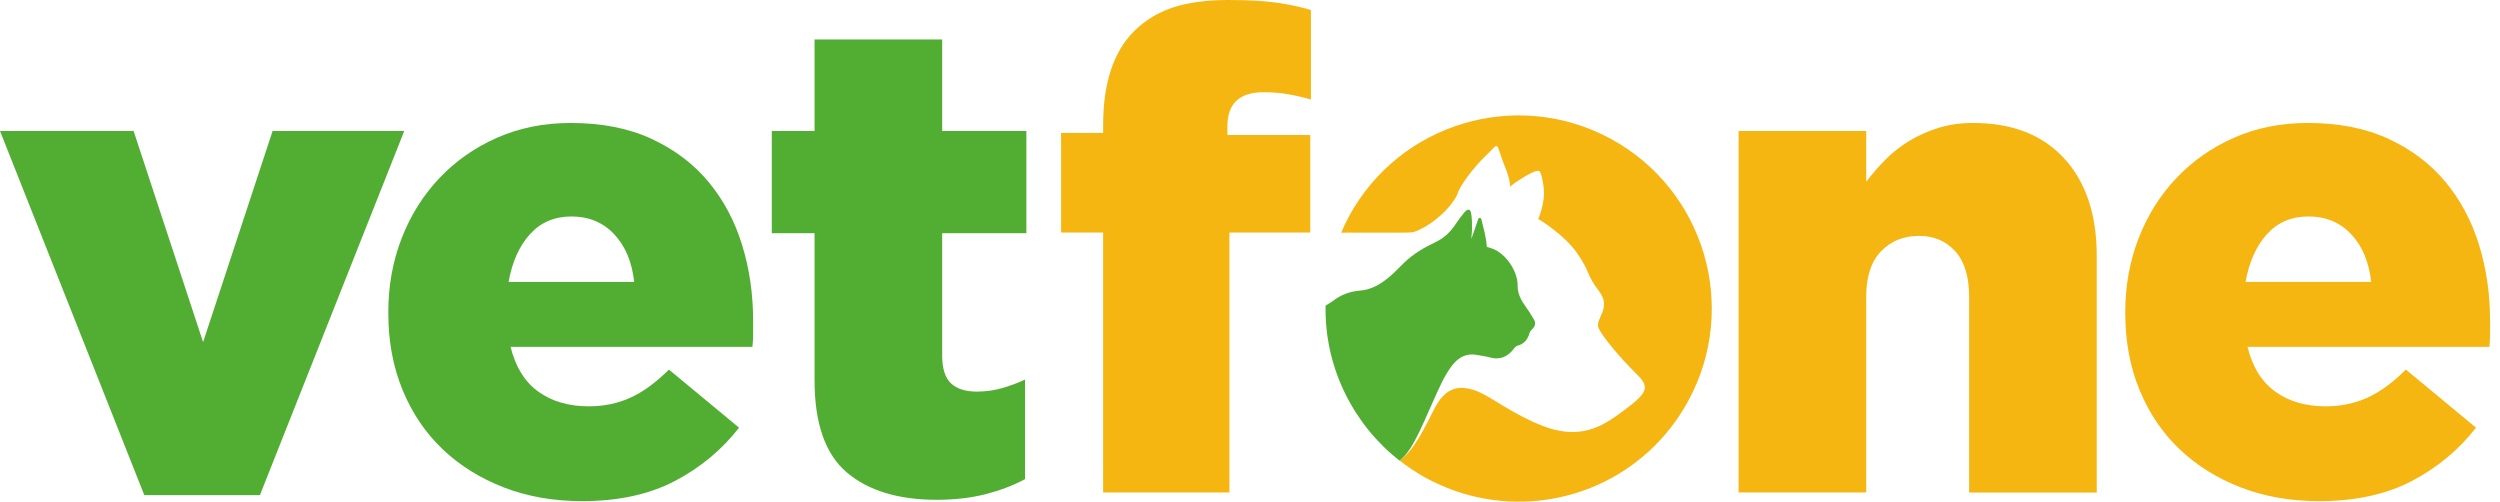
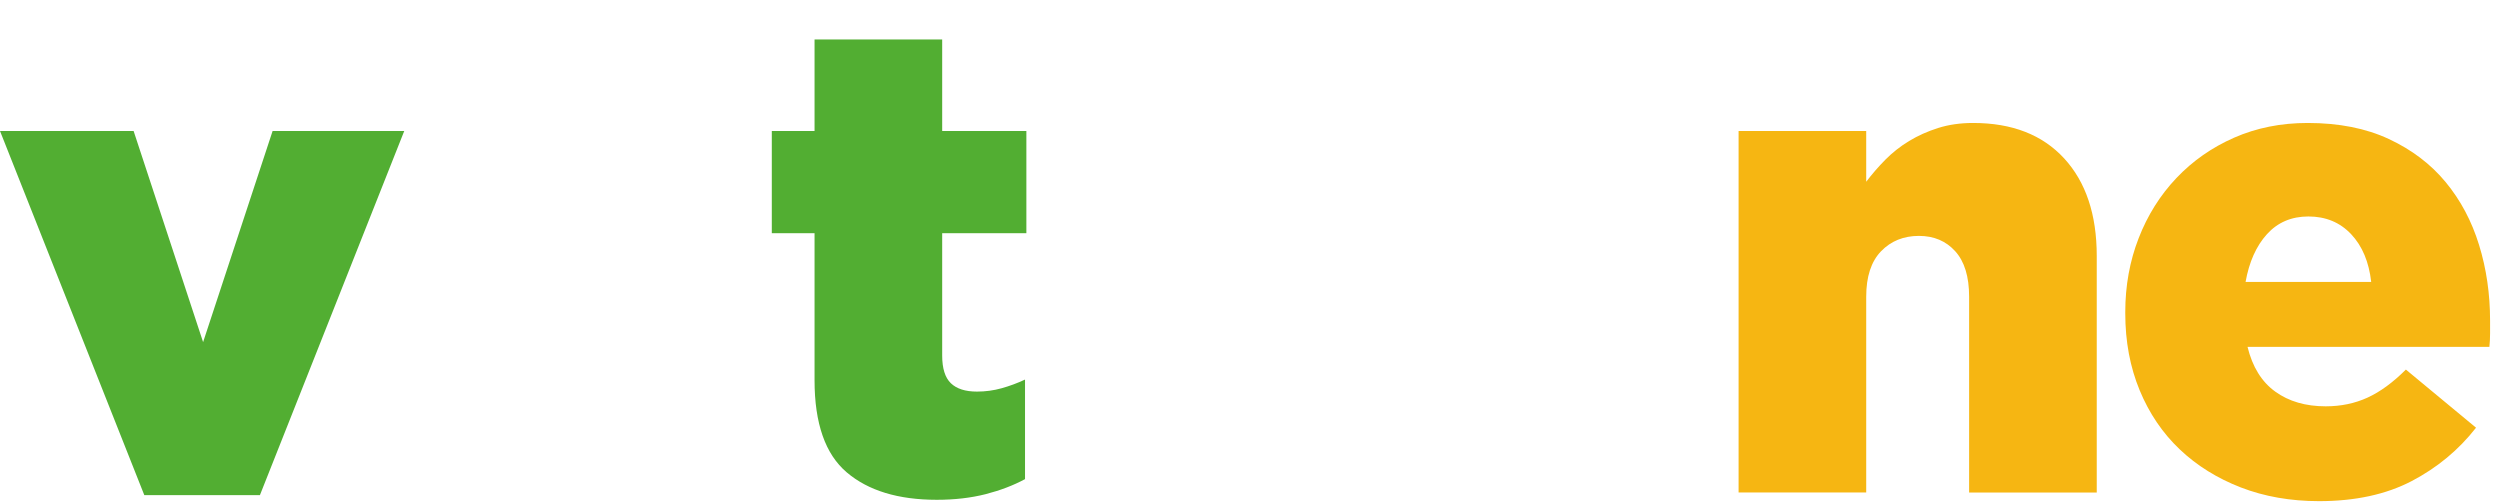
<svg xmlns="http://www.w3.org/2000/svg" width="229" height="46" viewBox="0 0 229 46" fill="none">
-   <path d="M131.322 37.571C131.808 36.597 132.639 35.293 134.31 35.564C135.995 35.779 137.337 37.242 140.572 38.708C144.714 40.588 146.805 39.05 148.939 37.453C151.074 35.857 151.061 35.375 149.809 34.156C148.558 32.938 146.75 30.833 146.418 30.018C146.085 29.207 147.669 28.226 146.476 26.675C145.287 25.128 145.694 24.962 144.472 23.199C143.251 21.439 140.901 20.055 140.901 20.055C140.901 20.055 141.582 18.582 141.397 17.135C141.299 16.389 141.178 15.959 141.061 15.731C140.986 15.591 140.657 15.558 139.458 16.298C138.279 17.024 138.337 17.132 138.337 17.132C138.337 17.132 138.318 16.419 137.936 15.483C136.887 12.913 137.467 12.968 136.19 14.174C134.913 15.379 133.639 17.148 133.518 17.751C132.798 19.315 130.762 20.872 129.462 21.26C129.188 21.316 128.462 21.312 128.119 21.312C127.569 21.312 124.125 21.312 124.125 21.312C124.125 21.312 123.301 21.302 122.854 21.312C123.069 20.807 123.291 20.322 123.558 19.83C128.217 11.241 138.953 8.058 147.542 12.714C156.13 17.373 159.314 28.109 154.658 36.698C150.803 43.804 142.853 47.205 135.291 45.534C133.717 45.185 132.176 44.612 130.674 43.813C129.739 43.315 128.602 42.51 128.201 42.181C129.162 41.468 129.804 40.608 131.322 37.571Z" fill="#F6B612" />
-   <path d="M140.325 30.174C140.227 30.262 140.139 30.389 140.103 30.513C139.947 31.09 139.621 31.491 139.025 31.657C138.907 31.689 138.79 31.787 138.715 31.888C138.145 32.657 137.435 33.009 136.464 32.738C136.076 32.631 135.669 32.582 135.271 32.51C134.294 32.328 133.567 32.752 133 33.494C132.277 34.436 131.834 35.531 131.342 36.603C130.707 37.994 130.192 39.313 129.442 40.646C129.11 41.239 128.69 41.813 128.191 42.194C124.06 38.952 121.424 33.879 121.421 28.363C121.421 28.258 121.427 28.089 121.421 27.988C121.492 27.955 121.564 27.916 121.636 27.867C121.782 27.77 121.939 27.685 122.079 27.577C122.809 27.014 123.639 26.691 124.548 26.623C125.718 26.535 126.624 25.935 127.461 25.192C127.865 24.834 128.23 24.436 128.621 24.062C129.455 23.26 130.439 22.677 131.479 22.188C132.28 21.814 132.876 21.237 133.352 20.504C133.597 20.129 133.864 19.771 134.157 19.432C134.453 19.09 134.691 19.135 134.763 19.575C134.841 20.061 134.844 20.566 134.835 21.058C134.828 21.335 134.796 21.612 134.763 21.869C134.799 21.791 134.835 21.713 134.864 21.631C135.059 21.129 135.216 20.598 135.395 20.087C135.395 20.084 135.398 20.08 135.398 20.077C135.457 19.924 135.626 19.921 135.692 20.077C135.695 20.087 135.701 20.1 135.701 20.113C135.897 20.918 136.131 21.713 136.19 22.566C136.19 22.583 136.193 22.599 136.193 22.615C136.359 22.661 136.526 22.71 136.685 22.768C137.936 23.215 139.035 24.847 139.018 26.18C139.008 26.913 139.334 27.496 139.738 28.066C140.015 28.454 140.276 28.855 140.51 29.268C140.712 29.604 140.615 29.914 140.325 30.174Z" fill="#52AE32" />
  <path d="M0 11.997H12.238L18.604 31.338L24.971 11.997H37.03L23.808 45.355H13.219L0 11.997Z" fill="#52AE32" />
-   <path d="M53.321 45.905C50.708 45.905 48.323 45.485 46.159 44.651C43.996 43.813 42.129 42.653 40.558 41.161C38.988 39.672 37.763 37.867 36.886 35.746C36.01 33.625 35.57 31.279 35.57 28.708V28.584C35.57 26.177 35.977 23.922 36.795 21.82C37.61 19.719 38.763 17.884 40.252 16.311C41.741 14.74 43.507 13.505 45.547 12.609C47.586 11.713 49.831 11.264 52.278 11.264C55.132 11.264 57.612 11.752 59.713 12.733C61.815 13.714 63.548 15.027 64.917 16.682C66.282 18.334 67.305 20.253 67.976 22.436C68.651 24.619 68.986 26.936 68.986 29.383C68.986 29.751 68.986 30.139 68.986 30.546C68.986 30.953 68.967 31.364 68.924 31.771H46.768C47.218 33.608 48.062 34.974 49.31 35.873C50.554 36.772 52.096 37.219 53.93 37.219C55.318 37.219 56.592 36.955 57.755 36.424C58.918 35.892 60.091 35.036 61.274 33.853L67.699 39.177C66.109 41.216 64.138 42.849 61.792 44.074C59.449 45.292 56.624 45.905 53.321 45.905ZM58.094 25.828C57.889 23.99 57.276 22.534 56.256 21.452C55.236 20.37 53.93 19.829 52.34 19.829C50.789 19.829 49.525 20.37 48.544 21.452C47.563 22.534 46.912 23.994 46.586 25.828H58.094Z" fill="#52AE32" />
  <path d="M85.808 45.781C82.28 45.781 79.533 44.944 77.565 43.272C75.597 41.601 74.613 38.786 74.613 34.827V21.361H70.697V11.997H74.613V3.613H86.304V11.997H94.016V21.361H86.304V32.562C86.304 33.745 86.567 34.592 87.099 35.104C87.63 35.615 88.425 35.87 89.487 35.87C90.262 35.87 91.018 35.769 91.751 35.563C92.484 35.358 93.198 35.094 93.892 34.768V43.888C92.83 44.462 91.627 44.918 90.282 45.266C88.933 45.608 87.441 45.781 85.808 45.781Z" fill="#52AE32" />
-   <path d="M101.05 21.299H97.196V12.179H101.05V11.446C101.05 7.611 101.989 4.754 103.865 2.877C104.885 1.857 106.087 1.124 107.475 0.674C108.863 0.225 110.535 0 112.493 0C114.288 0 115.768 0.081 116.931 0.244C118.094 0.407 119.143 0.632 120.081 0.919V9.12C119.387 8.914 118.693 8.752 117.999 8.631C117.305 8.507 116.55 8.449 115.735 8.449C113.532 8.449 112.431 9.488 112.431 11.57V12.365H120.02V21.302H112.614V45.11H101.047V21.299H101.05Z" fill="#F6B612" />
  <path d="M159.255 11.997H170.945V16.649C171.47 15.956 172.053 15.284 172.698 14.629C173.343 13.978 174.067 13.404 174.875 12.916C175.68 12.427 176.569 12.029 177.537 11.723C178.504 11.417 179.573 11.264 180.74 11.264C184.307 11.264 187.087 12.345 189.077 14.509C191.065 16.672 192.062 19.65 192.062 23.446V45.113H180.371V27.177C180.371 25.339 179.948 23.954 179.101 23.016C178.254 22.078 177.146 21.608 175.777 21.608C174.367 21.608 173.21 22.078 172.304 23.016C171.398 23.954 170.945 25.342 170.945 27.177V45.11H159.255V11.997Z" fill="#F6B612" />
  <path d="M212.426 45.905C209.813 45.905 207.428 45.485 205.264 44.651C203.101 43.813 201.234 42.653 199.663 41.161C198.093 39.672 196.868 37.867 195.991 35.746C195.115 33.625 194.675 31.279 194.675 28.708V28.584C194.675 26.177 195.082 23.922 195.9 21.82C196.715 19.719 197.868 17.884 199.357 16.311C200.846 14.74 202.612 13.505 204.652 12.609C206.691 11.713 208.936 11.264 211.383 11.264C214.237 11.264 216.717 11.752 218.818 12.733C220.92 13.714 222.653 15.027 224.022 16.682C225.387 18.334 226.41 20.253 227.081 22.436C227.756 24.619 228.091 26.936 228.091 29.383C228.091 29.751 228.091 30.139 228.091 30.546C228.091 30.953 228.072 31.364 228.029 31.771H205.873C206.323 33.608 207.167 34.974 208.415 35.873C209.66 36.772 211.201 37.219 213.035 37.219C214.423 37.219 215.697 36.955 216.86 36.424C218.023 35.892 219.196 35.036 220.379 33.853L226.804 39.177C225.214 41.216 223.243 42.849 220.897 44.074C218.558 45.292 215.733 45.905 212.426 45.905ZM217.202 25.828C216.997 23.99 216.384 22.534 215.365 21.452C214.345 20.37 213.038 19.829 211.448 19.829C209.897 19.829 208.633 20.37 207.652 21.452C206.672 22.534 206.02 23.994 205.694 25.828H217.202Z" fill="#F6B612" />
</svg>